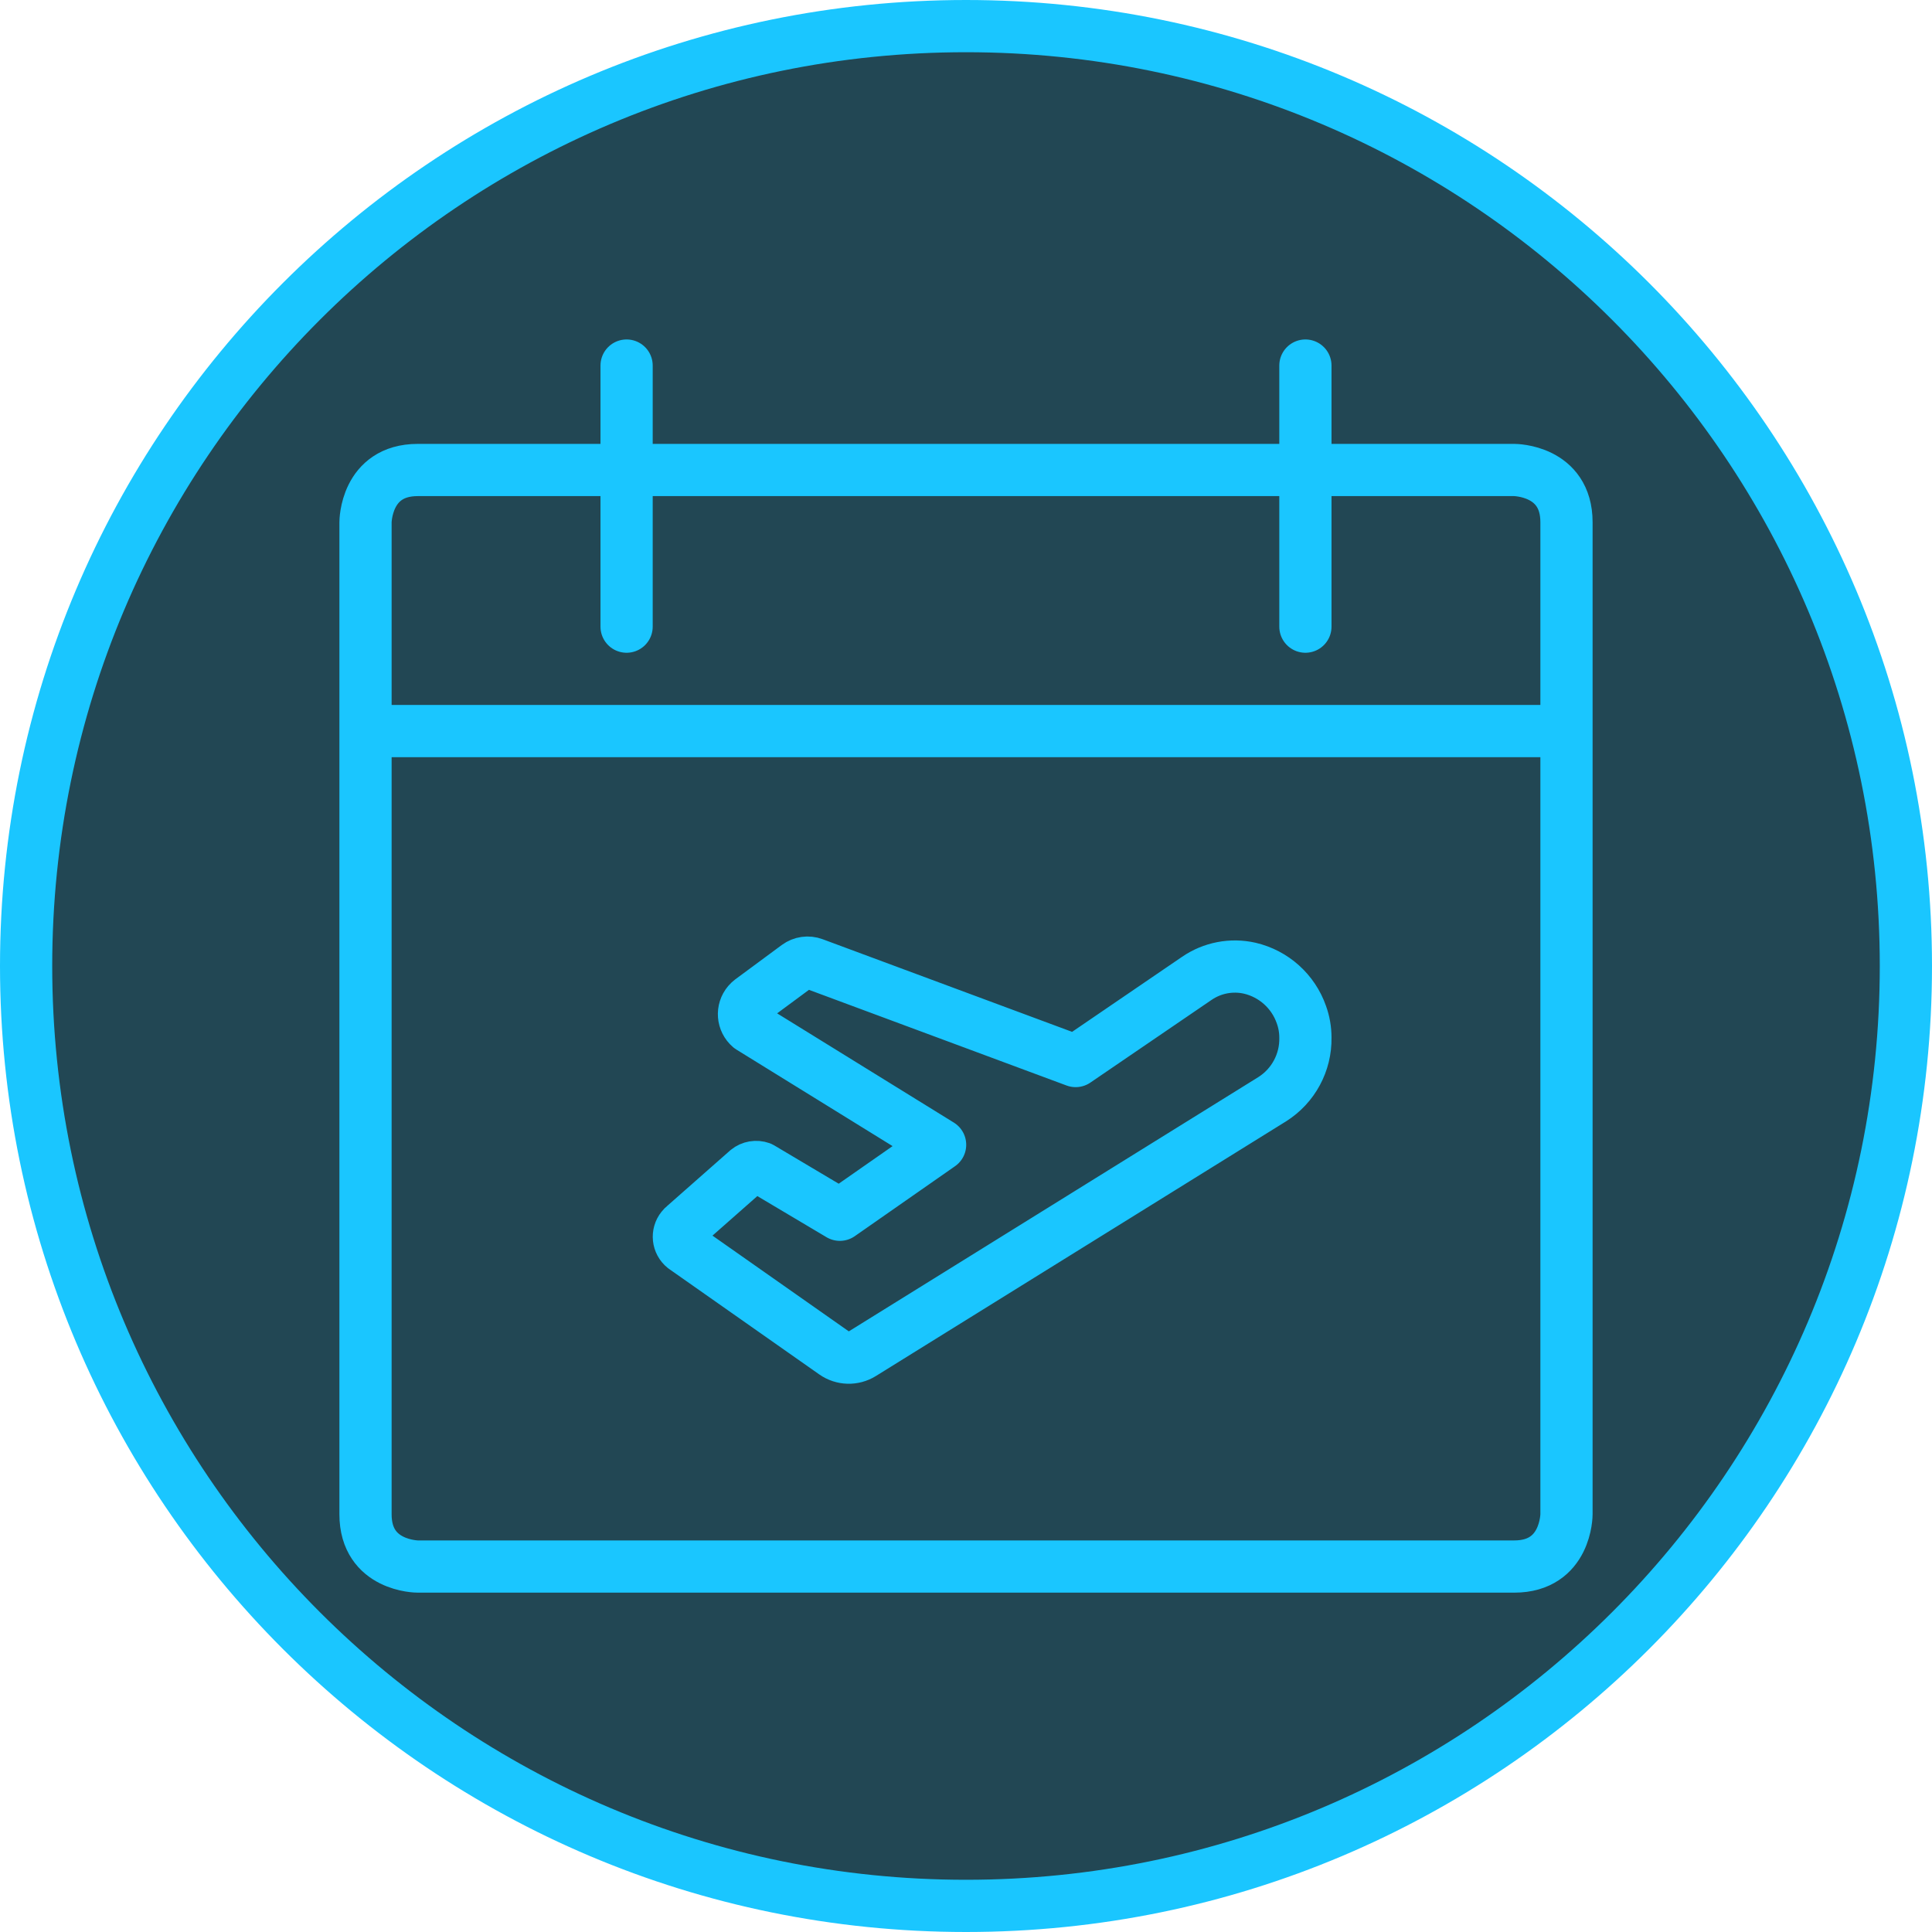
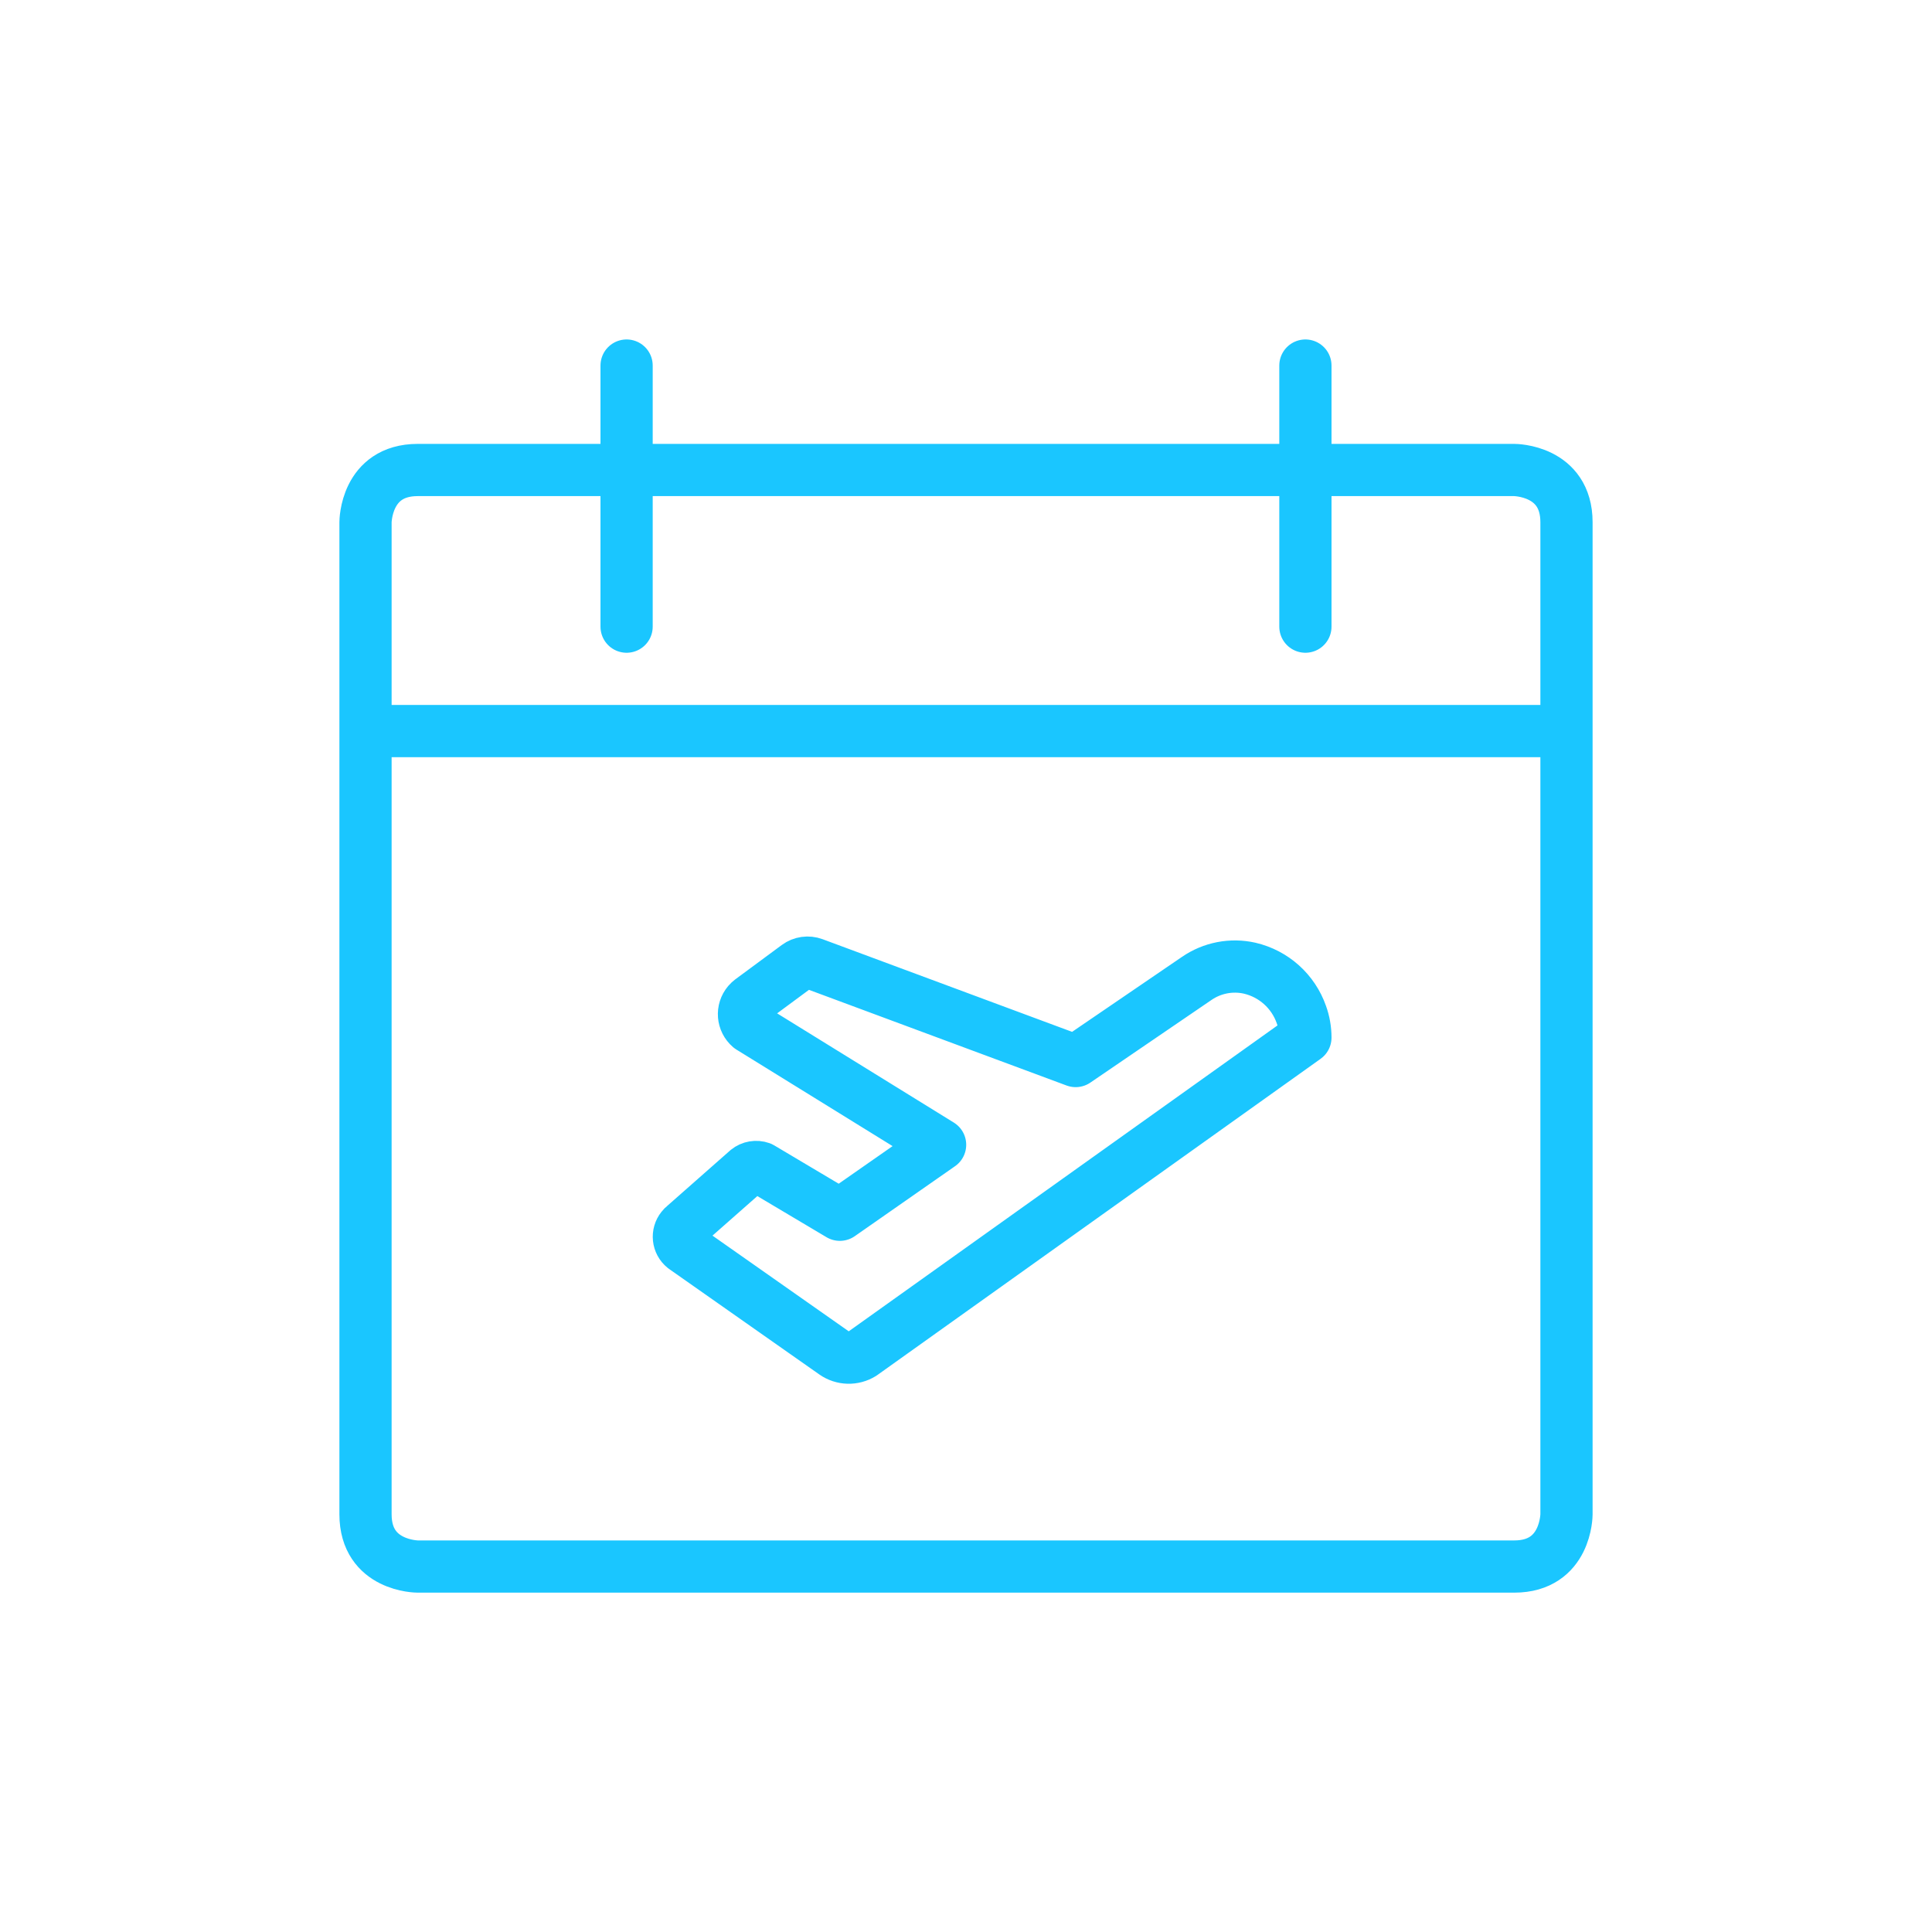
<svg xmlns="http://www.w3.org/2000/svg" width="74" height="74" viewBox="0 0 74 74" fill="none">
-   <path fill-rule="evenodd" clip-rule="evenodd" d="M1 37C1 56.882 17.118 73 37 73C56.882 73 73 56.882 73 37C73 17.118 56.882 1 37 1C17.118 1 1 17.118 1 37Z" fill="#224754" />
-   <path fill-rule="evenodd" clip-rule="evenodd" d="M1 37C1 56.882 17.118 73 37 73C56.882 73 73 56.882 73 37C73 17.118 56.882 1 37 1C17.118 1 1 17.118 1 37Z" stroke="#1AC6FF" stroke-width="2" stroke-linecap="round" stroke-linejoin="round" />
-   <path d="M24 14.002V24.002M50 14.002V24.002M14 28.002H60M16 18.002H58C58 18.002 60 18.002 60 20.002V58.002C60 58.002 60 60.002 58 60.002H16C16 60.002 14 60.002 14 58.002V20.002C14 20.002 14 18.002 16 18.002ZM47.866 37.084C48.787 37.299 49.534 37.969 49.846 38.862C49.948 39.144 50 39.442 50 39.742C50.019 40.698 49.535 41.594 48.726 42.104L33.02 51.856C32.691 52.06 32.273 52.048 31.956 51.826L26.2 47.784C25.971 47.599 25.936 47.265 26.12 47.036C26.146 47.002 26.176 46.972 26.21 46.946L28.626 44.816C28.77 44.699 28.965 44.666 29.14 44.728L32.168 46.528L36.008 43.848L28.728 39.348C28.45 39.11 28.417 38.693 28.654 38.414C28.686 38.377 28.721 38.344 28.76 38.314L30.538 37C30.718 36.867 30.953 36.834 31.162 36.912L41.2 40.64L45.84 37.474C46.432 37.068 47.166 36.926 47.866 37.084Z" stroke="#1AC6FF" stroke-width="2" stroke-linecap="round" stroke-linejoin="round" />
+   <path d="M24 14.002V24.002M50 14.002V24.002M14 28.002H60M16 18.002H58C58 18.002 60 18.002 60 20.002V58.002C60 58.002 60 60.002 58 60.002H16C16 60.002 14 60.002 14 58.002V20.002C14 20.002 14 18.002 16 18.002ZM47.866 37.084C48.787 37.299 49.534 37.969 49.846 38.862C49.948 39.144 50 39.442 50 39.742L33.02 51.856C32.691 52.06 32.273 52.048 31.956 51.826L26.2 47.784C25.971 47.599 25.936 47.265 26.12 47.036C26.146 47.002 26.176 46.972 26.21 46.946L28.626 44.816C28.77 44.699 28.965 44.666 29.14 44.728L32.168 46.528L36.008 43.848L28.728 39.348C28.45 39.11 28.417 38.693 28.654 38.414C28.686 38.377 28.721 38.344 28.76 38.314L30.538 37C30.718 36.867 30.953 36.834 31.162 36.912L41.2 40.64L45.84 37.474C46.432 37.068 47.166 36.926 47.866 37.084Z" stroke="#1AC6FF" stroke-width="2" stroke-linecap="round" stroke-linejoin="round" />
</svg>